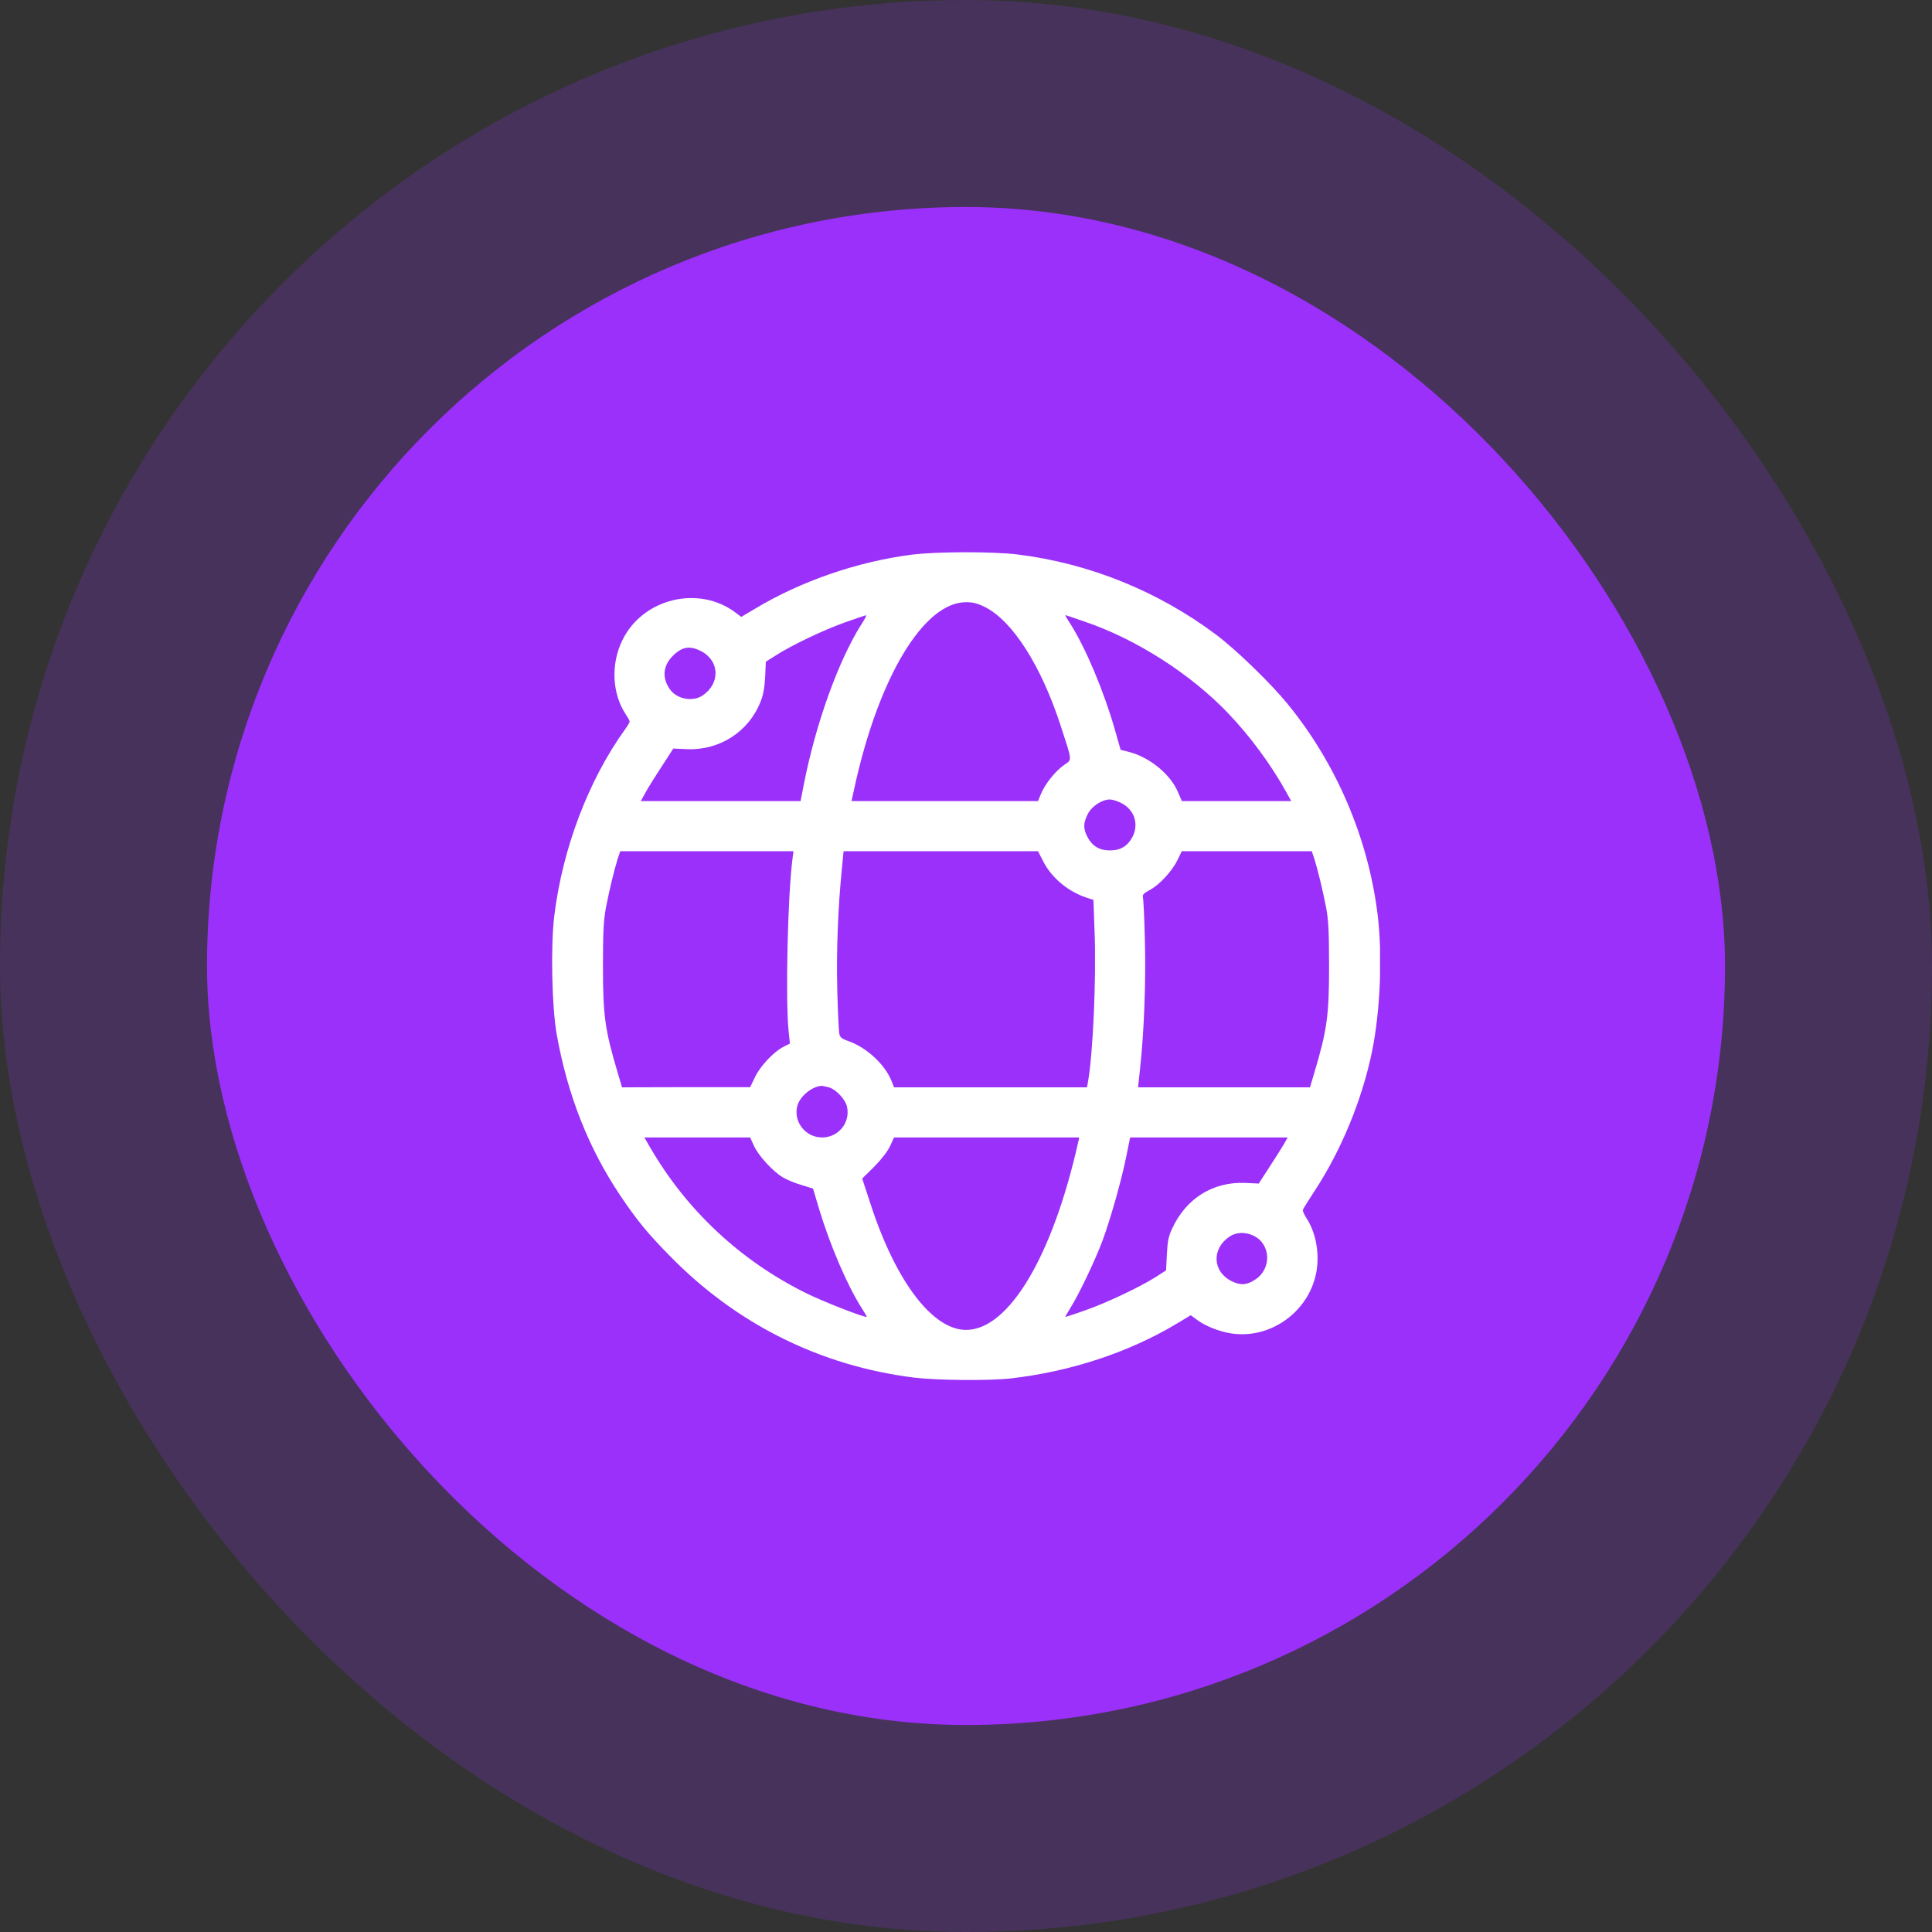
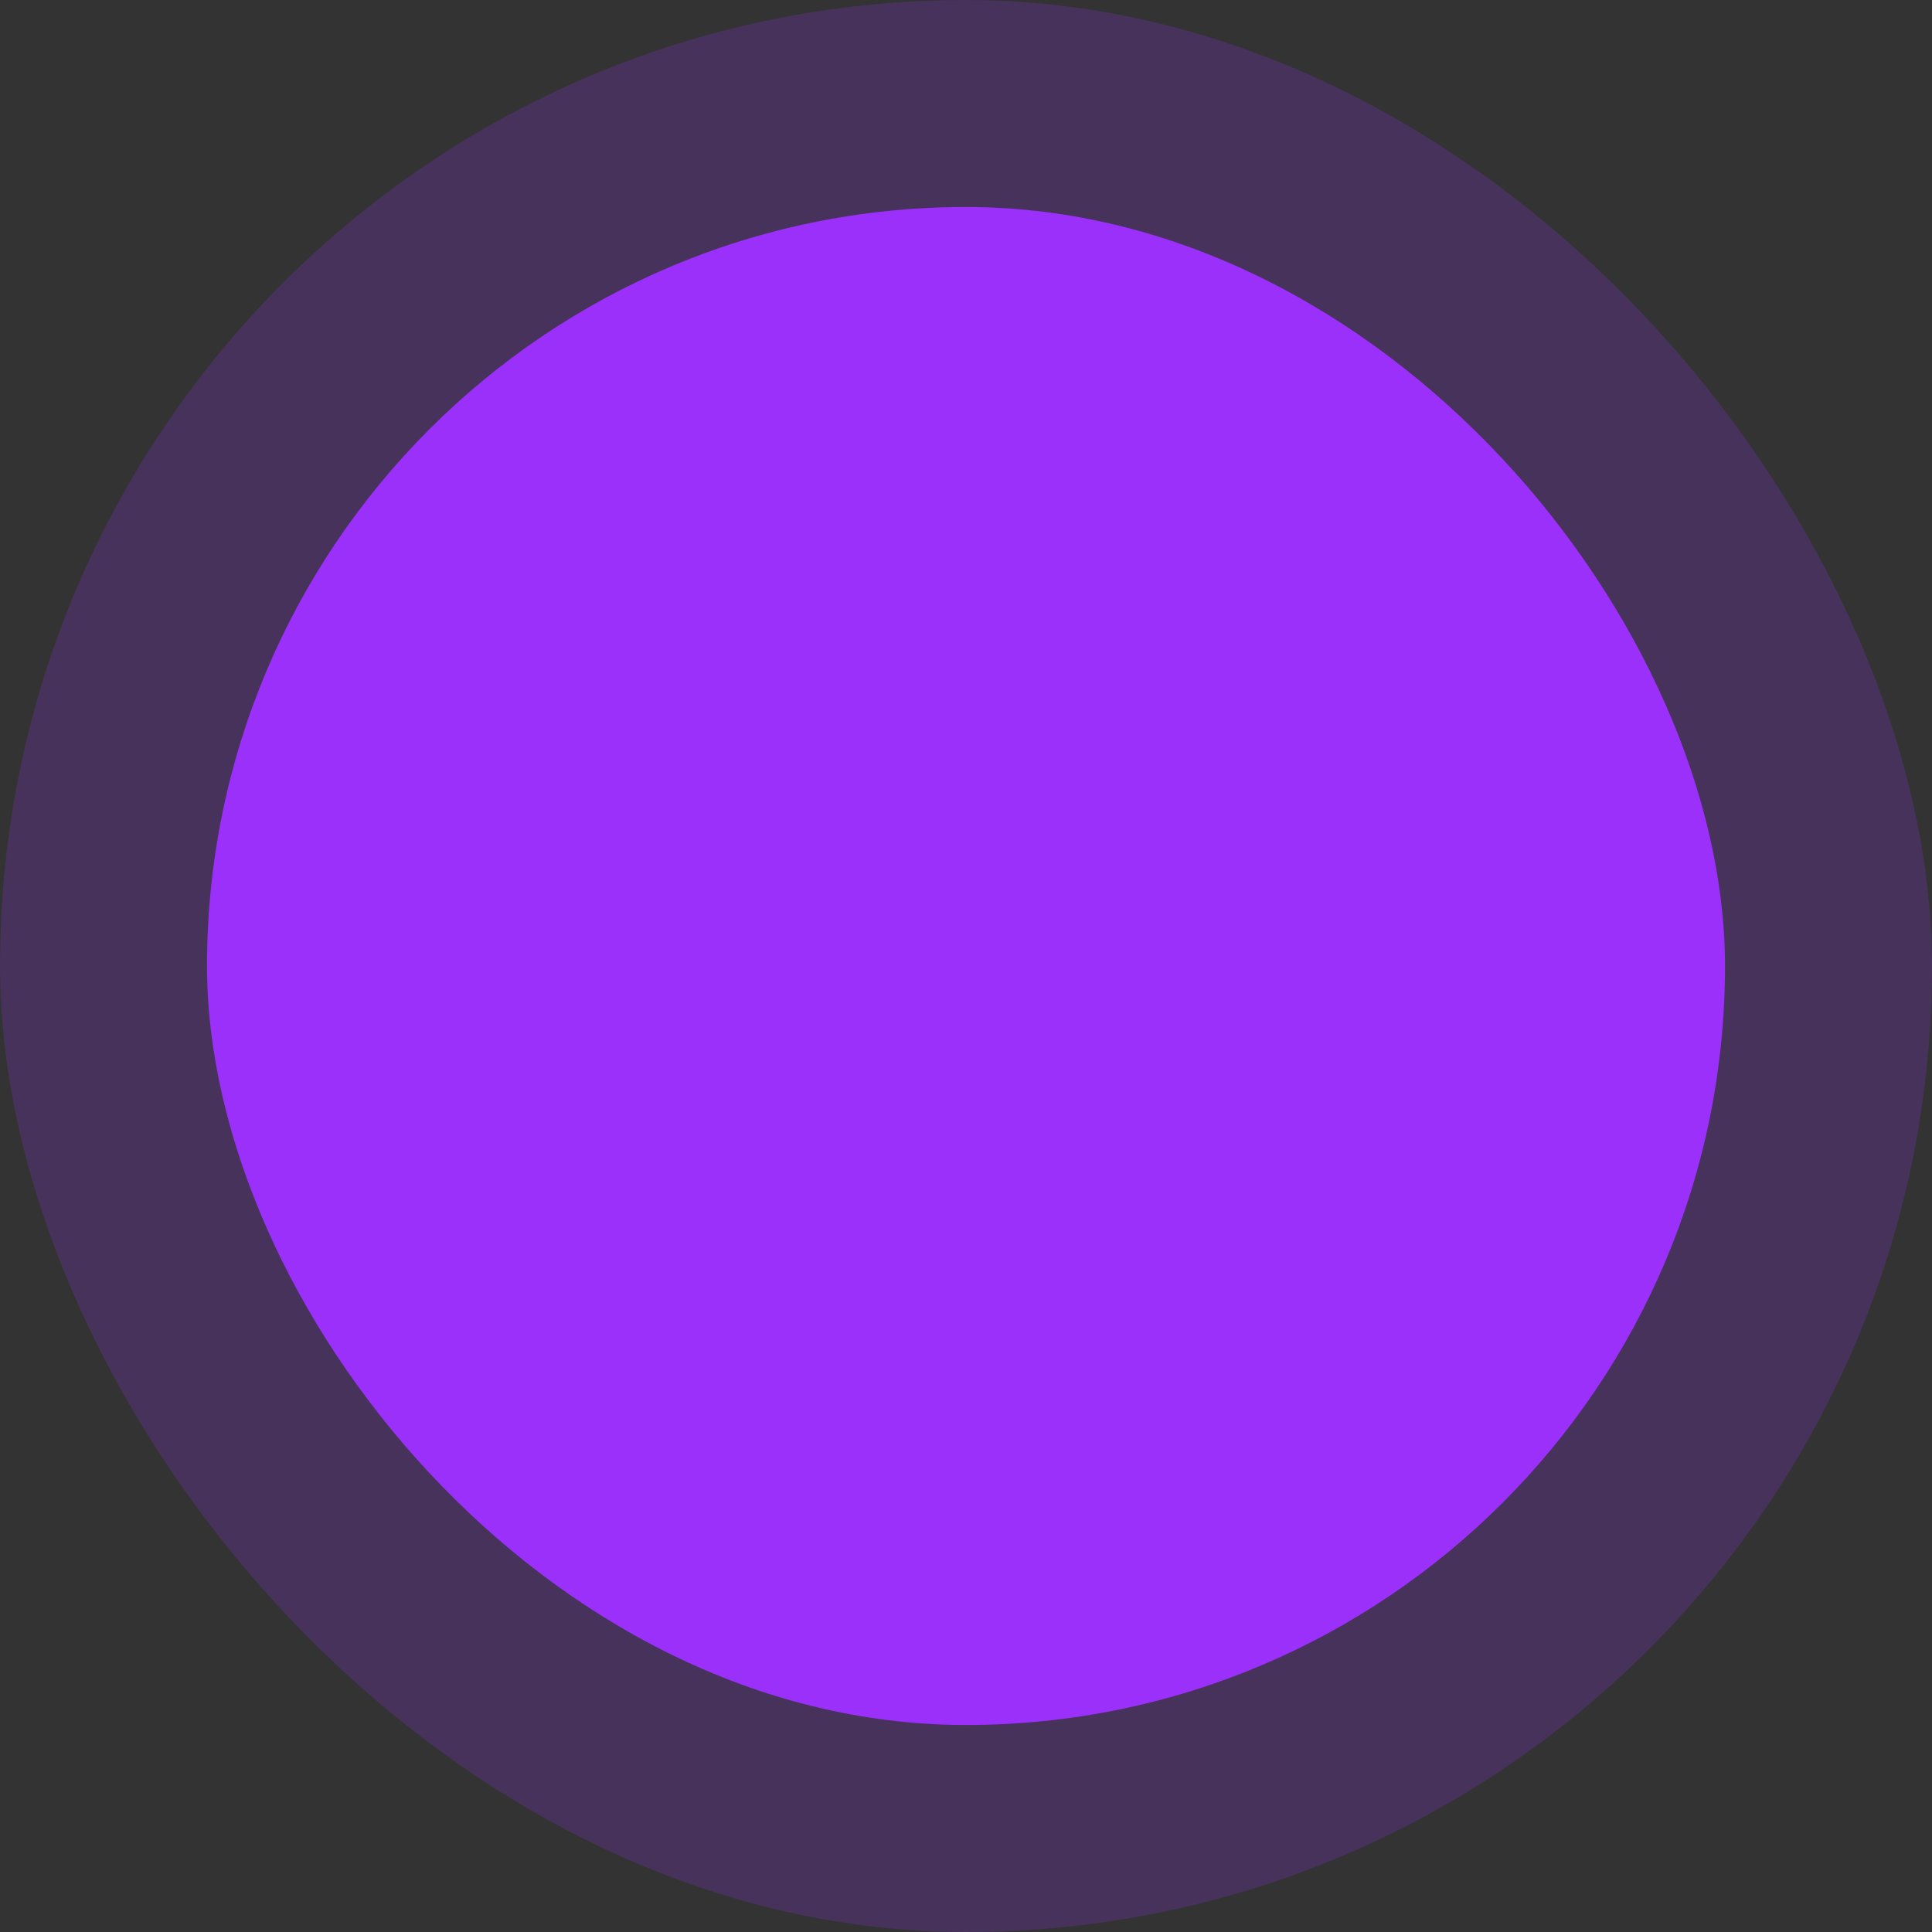
<svg xmlns="http://www.w3.org/2000/svg" width="56" height="56" viewBox="0 0 56 56" fill="none">
  <rect x="0" y="0" width="56" height="56" fill="#333333" stroke="none" />
  <rect width="56" height="56" rx="28" fill="#9A30FA" fill-opacity="0.2" />
  <rect x="6" y="6" width="44" height="44" rx="22" fill="#9A30FA" />
  <g clip-path="url(#clip0_1237_70)">
    <g clip-path="url(#clip1_1237_70)">
      <path d="M26.435 16.076C24.855 16.278 23.21 16.845 21.874 17.651L21.485 17.881L21.33 17.764C20.262 16.948 18.63 17.342 18.04 18.556C17.702 19.245 17.74 20.098 18.133 20.698C18.199 20.797 18.251 20.89 18.251 20.914C18.251 20.937 18.19 21.041 18.119 21.139C17.055 22.616 16.305 24.598 16.066 26.548C15.958 27.434 15.996 29.197 16.137 29.984C16.451 31.742 17.06 33.284 17.979 34.653C18.448 35.352 18.752 35.727 19.399 36.387C21.335 38.375 23.777 39.594 26.501 39.931C27.171 40.011 28.652 40.025 29.29 39.955C31.029 39.758 32.735 39.195 34.118 38.361L34.516 38.122L34.671 38.239C34.915 38.426 35.308 38.586 35.669 38.647C36.846 38.839 37.999 37.981 38.168 36.791C38.243 36.266 38.126 35.698 37.863 35.3C37.797 35.197 37.755 35.094 37.765 35.066C37.774 35.033 37.938 34.775 38.121 34.494C38.885 33.327 39.49 31.85 39.771 30.467C40.01 29.295 40.076 27.678 39.93 26.502C39.654 24.275 38.726 22.114 37.305 20.384C36.813 19.784 35.833 18.837 35.262 18.406C33.579 17.14 31.577 16.33 29.501 16.072C28.774 15.983 27.148 15.987 26.435 16.076ZM28.549 17.595C29.346 17.994 30.171 19.283 30.738 21.017C31.09 22.1 31.08 22.006 30.841 22.175C30.583 22.358 30.293 22.723 30.176 23.005L30.087 23.22H27.382H24.682L24.771 22.812C25.469 19.625 26.777 17.455 28.001 17.455C28.202 17.455 28.333 17.487 28.549 17.595ZM24.982 18.073C24.302 19.137 23.632 21.008 23.29 22.784L23.205 23.22H20.89H18.574L18.724 22.948C18.804 22.803 19.019 22.461 19.198 22.189L19.516 21.697L19.915 21.715C20.866 21.753 21.71 21.205 22.052 20.323C22.122 20.145 22.165 19.916 22.179 19.616L22.198 19.18L22.488 18.997C22.948 18.701 23.862 18.265 24.49 18.041C24.808 17.928 25.085 17.834 25.104 17.834C25.122 17.83 25.071 17.942 24.982 18.073ZM31.451 18.022C32.937 18.528 34.512 19.536 35.599 20.675C36.227 21.331 36.827 22.142 37.277 22.948L37.427 23.22H35.843H34.258L34.141 22.953C33.921 22.437 33.321 21.95 32.726 21.795L32.482 21.734L32.308 21.125C31.99 20.019 31.465 18.772 31.019 18.073C30.93 17.942 30.869 17.83 30.879 17.83C30.888 17.83 31.146 17.914 31.451 18.022ZM20.313 18.87C20.862 19.147 20.885 19.808 20.365 20.159C20.079 20.352 19.624 20.267 19.418 19.981C19.179 19.644 19.216 19.283 19.521 18.992C19.779 18.744 19.999 18.711 20.313 18.87ZM32.501 23.276C32.88 23.469 33.016 23.881 32.829 24.252C32.688 24.523 32.482 24.65 32.172 24.65C31.863 24.65 31.657 24.523 31.516 24.252C31.394 24.012 31.399 23.853 31.53 23.595C31.643 23.37 31.943 23.173 32.172 23.173C32.238 23.173 32.388 23.22 32.501 23.276ZM22.971 24.894C22.83 25.972 22.765 28.981 22.858 29.886L22.896 30.247L22.704 30.345C22.422 30.491 22.029 30.908 21.879 31.231L21.743 31.512H19.887L18.03 31.517L17.908 31.105C17.538 29.867 17.477 29.455 17.477 28.002C17.477 27.008 17.496 26.67 17.562 26.314C17.66 25.808 17.801 25.222 17.904 24.894L17.979 24.673H20.487H22.999L22.971 24.894ZM30.241 24.973C30.49 25.456 30.968 25.85 31.521 26.028L31.694 26.084L31.727 27.008C31.779 28.339 31.68 30.575 31.535 31.362L31.507 31.517H28.708H25.915L25.835 31.316C25.633 30.837 25.118 30.364 24.593 30.177C24.391 30.106 24.349 30.069 24.326 29.956C24.312 29.881 24.283 29.309 24.269 28.691C24.241 27.575 24.288 26.323 24.401 25.198L24.452 24.673H27.269H30.087L30.241 24.973ZM38.097 24.894C38.201 25.222 38.341 25.808 38.44 26.314C38.505 26.67 38.524 27.008 38.524 28.002C38.524 29.455 38.463 29.867 38.093 31.105L37.971 31.517H35.482H32.988L33.044 30.987C33.162 29.933 33.218 28.414 33.185 27.252C33.171 26.619 33.143 26.061 33.129 26.009C33.11 25.934 33.152 25.892 33.316 25.803C33.597 25.658 33.968 25.259 34.127 24.936L34.254 24.673H36.138H38.023L38.097 24.894ZM24.026 31.517C24.237 31.578 24.518 31.878 24.555 32.098C24.644 32.553 24.293 32.97 23.829 32.97C23.341 32.97 22.98 32.502 23.116 32.037C23.201 31.765 23.529 31.498 23.805 31.475C23.833 31.47 23.927 31.494 24.026 31.517ZM21.855 33.214C21.987 33.505 22.408 33.959 22.694 34.128C22.807 34.194 23.046 34.297 23.233 34.348L23.566 34.452L23.74 35.037C24.063 36.106 24.56 37.264 24.982 37.925C25.071 38.061 25.132 38.173 25.122 38.173C25.001 38.173 23.848 37.723 23.369 37.484C21.476 36.551 19.905 35.089 18.846 33.261L18.677 32.97H20.21H21.743L21.855 33.214ZM31.254 33.097C30.508 36.425 29.238 38.548 28.001 38.548C27.04 38.548 25.98 37.166 25.254 34.962L24.991 34.161L25.343 33.814C25.558 33.594 25.732 33.369 25.802 33.214L25.915 32.97H28.601H31.282L31.254 33.097ZM37.226 33.144C37.169 33.242 36.982 33.542 36.804 33.814L36.485 34.306L36.087 34.287C35.154 34.25 34.371 34.742 33.972 35.619C33.869 35.839 33.841 35.984 33.822 36.359L33.799 36.823L33.513 37.006C33.063 37.297 32.06 37.77 31.455 37.981C31.151 38.089 30.893 38.173 30.879 38.173C30.869 38.173 30.94 38.056 31.029 37.906C31.263 37.541 31.755 36.509 31.962 35.947C32.191 35.323 32.51 34.203 32.646 33.519L32.758 32.97H35.041H37.324L37.226 33.144ZM36.33 35.816C36.832 36.05 36.869 36.762 36.396 37.081C36.148 37.25 35.96 37.264 35.702 37.137C35.144 36.861 35.112 36.2 35.637 35.844C35.829 35.712 36.096 35.703 36.33 35.816Z" fill="white" />
    </g>
  </g>
  <defs>
    <clipPath id="clip0_1237_70">
-       <rect width="24" height="24" fill="white" transform="translate(16 16)" />
-     </clipPath>
+       </clipPath>
    <clipPath id="clip1_1237_70">
-       <rect width="24" height="24" fill="white" transform="translate(16 16)" />
-     </clipPath>
+       </clipPath>
  </defs>
</svg>